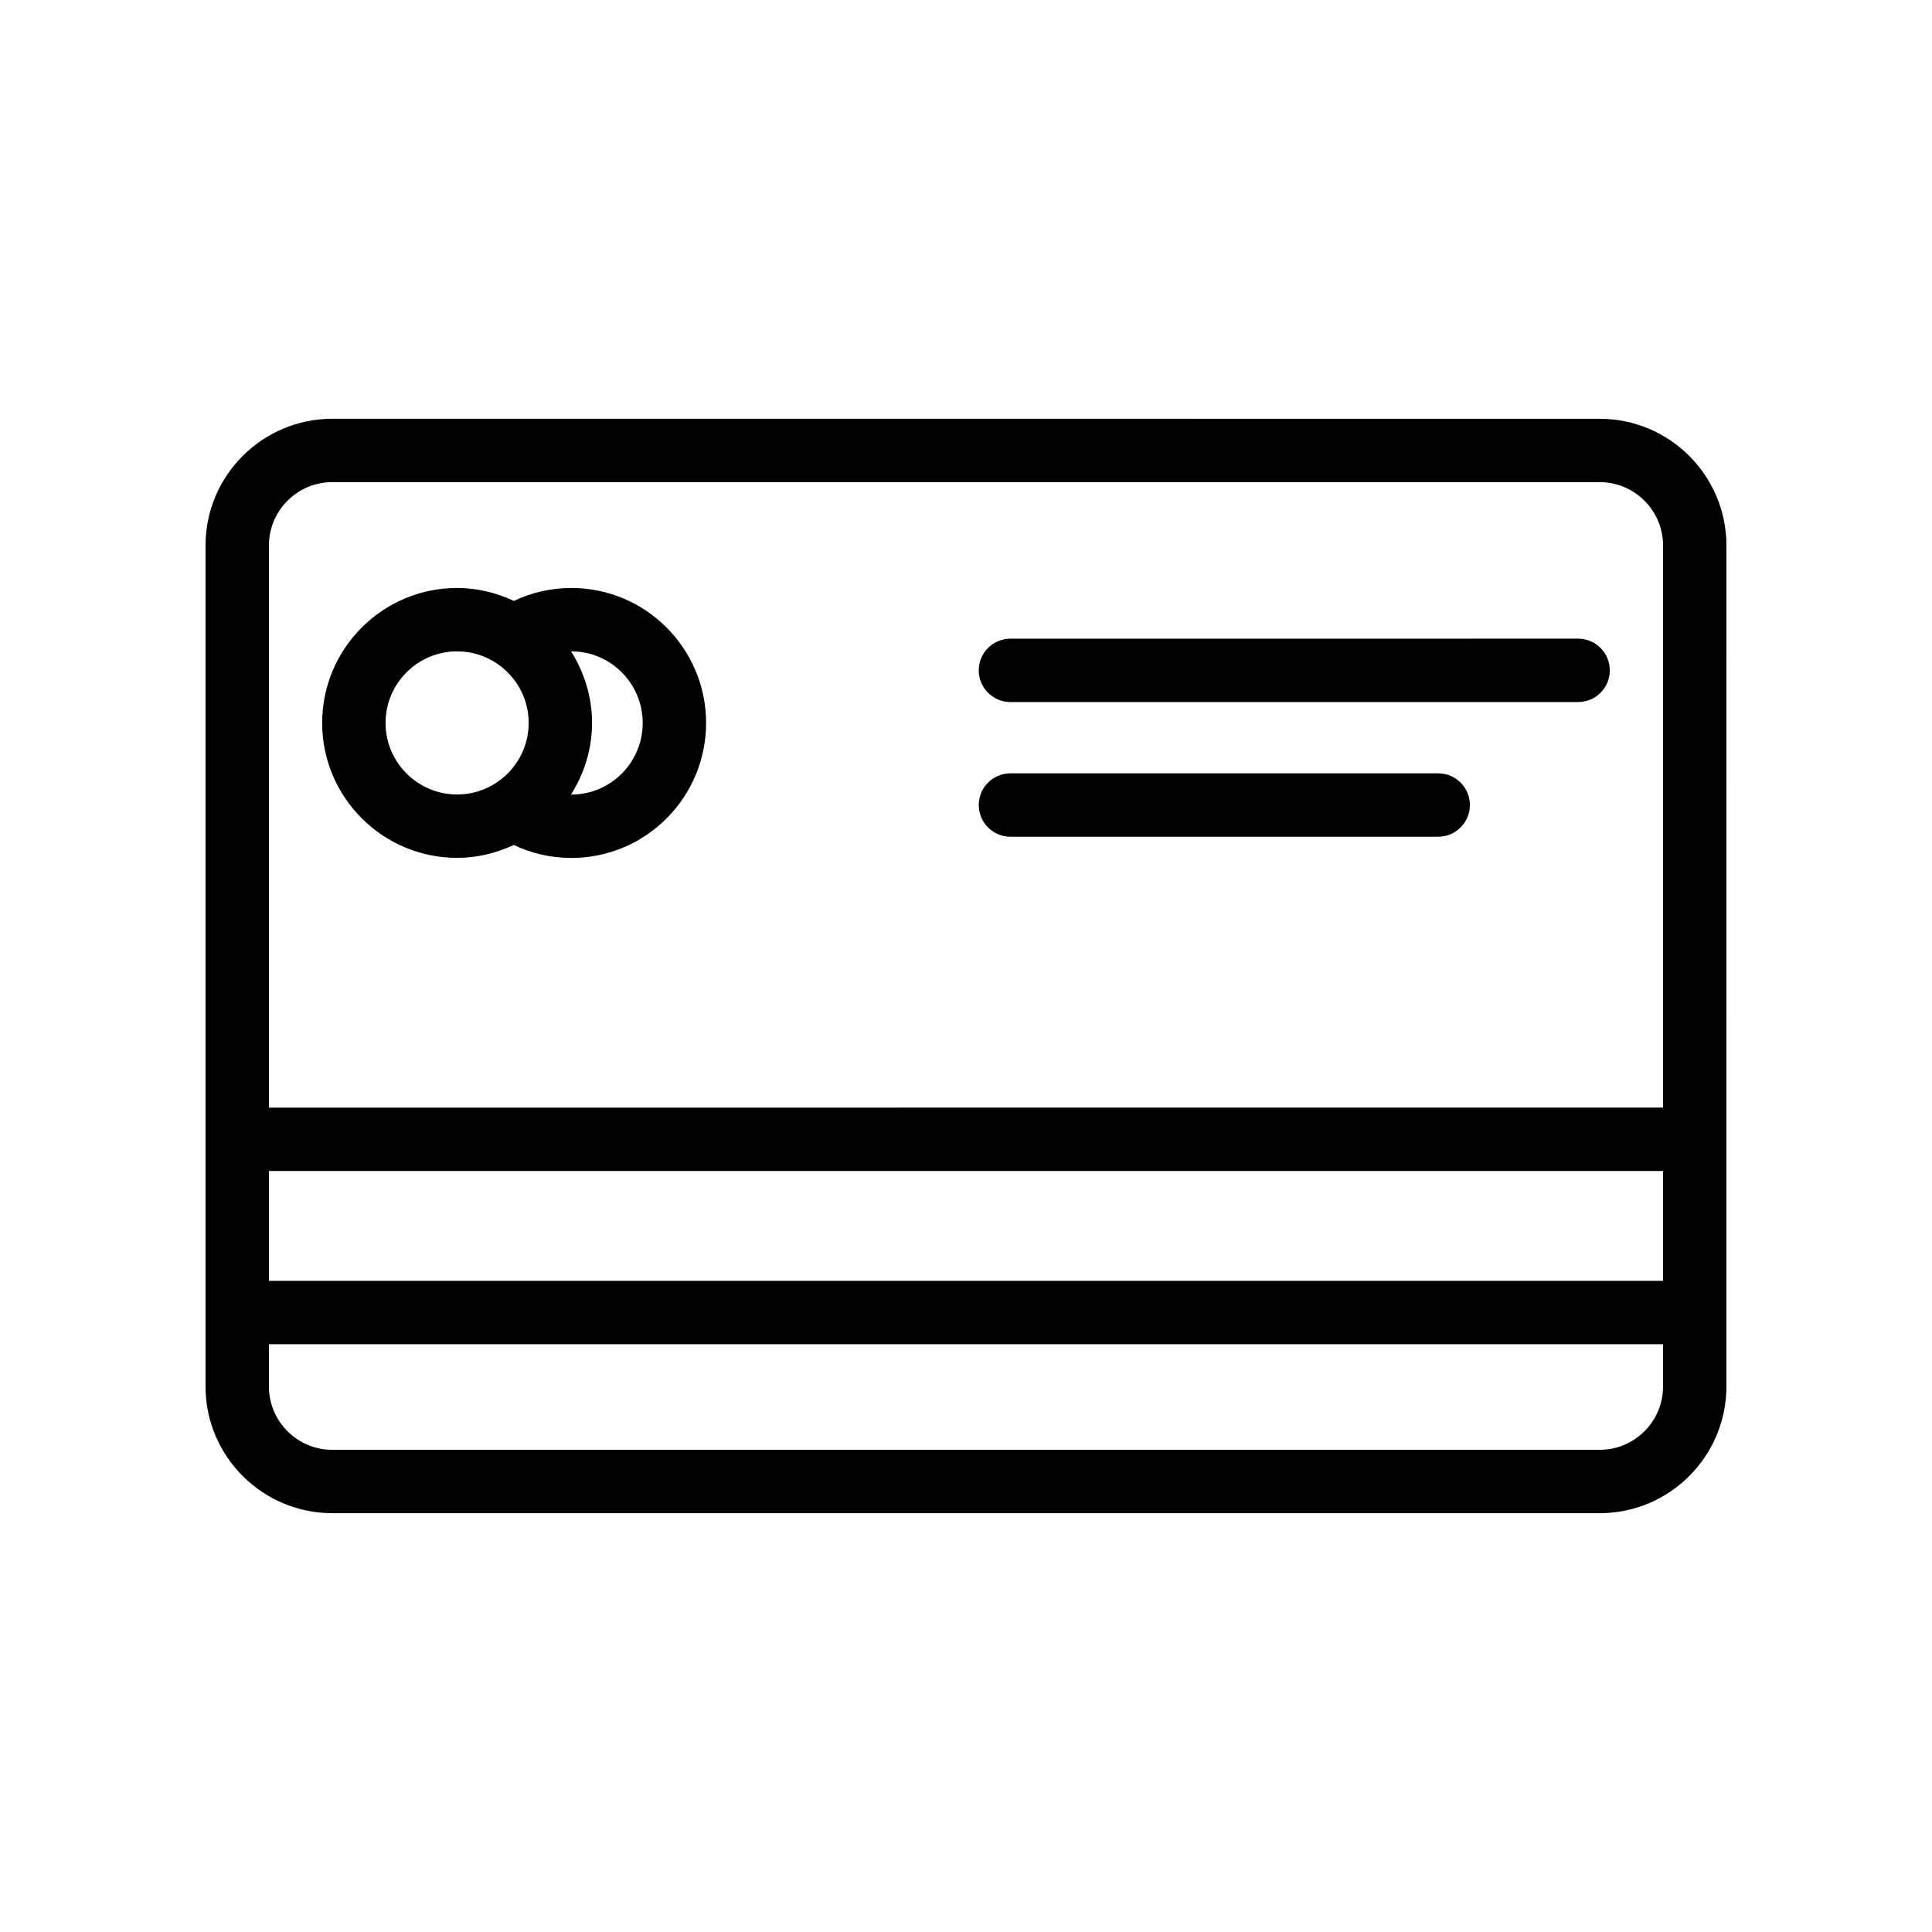
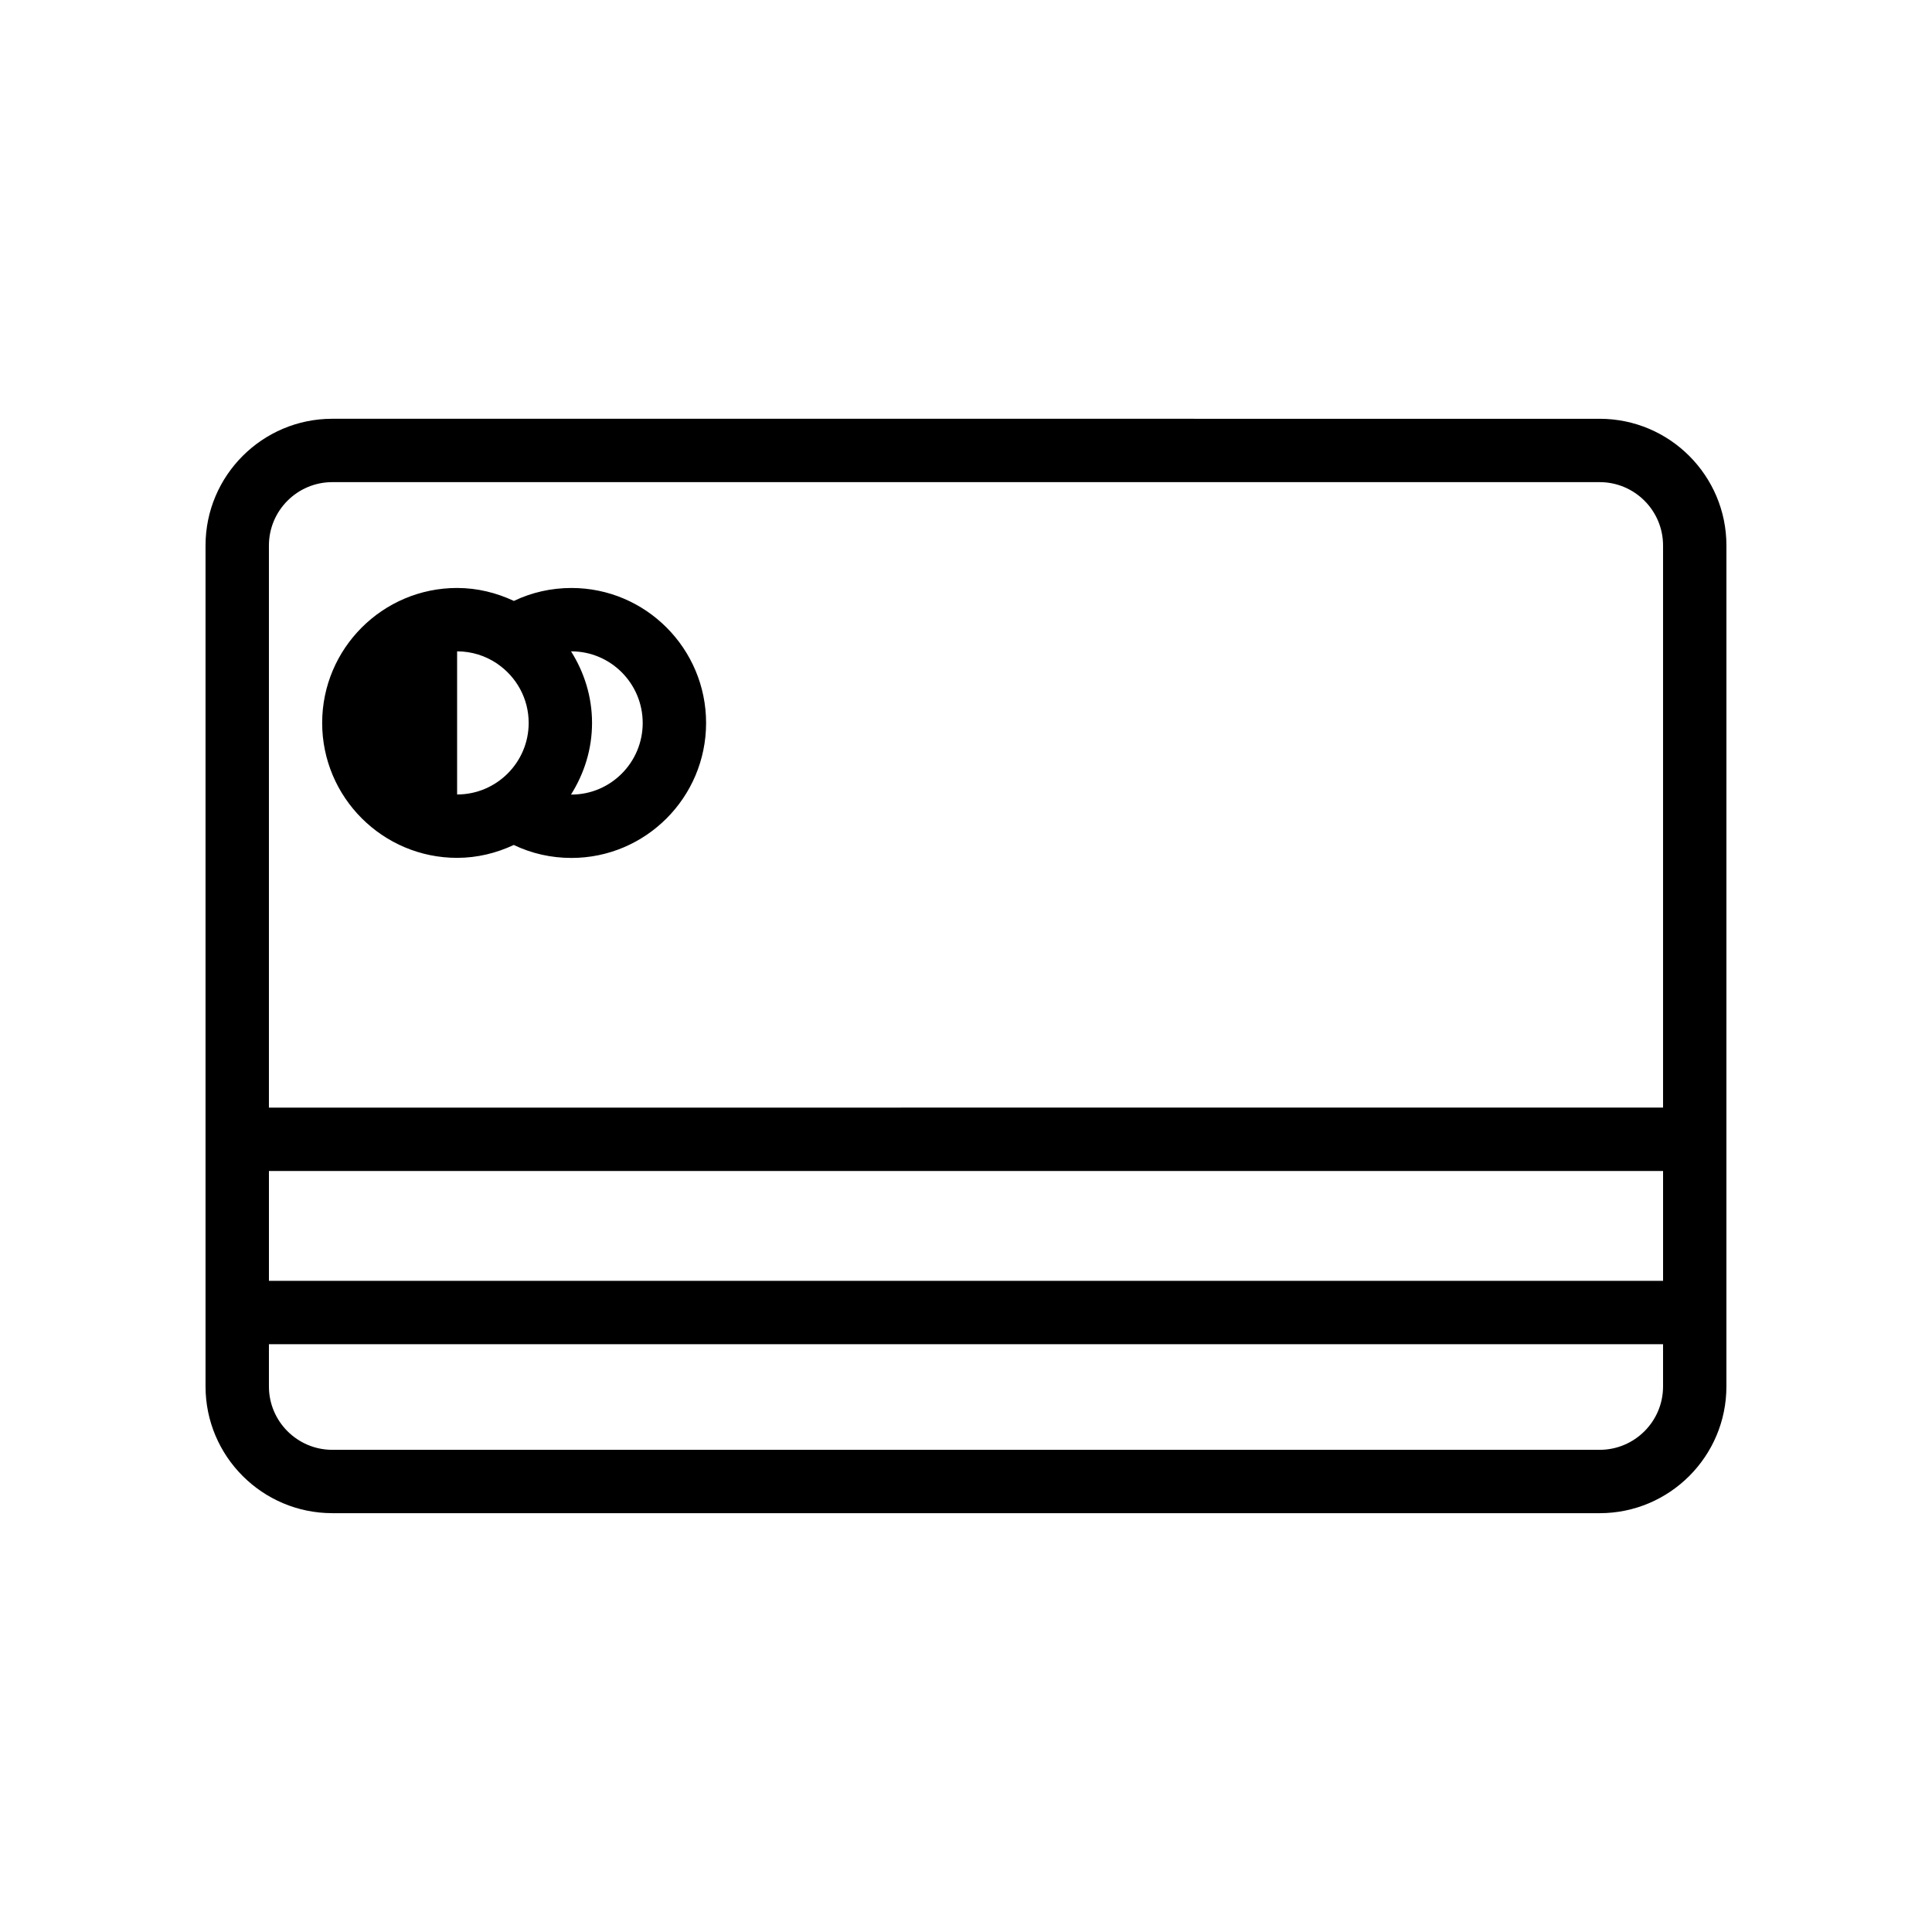
<svg xmlns="http://www.w3.org/2000/svg" fill="#000000" width="800px" height="800px" version="1.1" viewBox="144 144 512 512">
  <g>
-     <path d="m265.14 371.34c5.379 0 10.43-1.277 15.012-3.414 4.707 2.258 9.902 3.438 15.281 3.438 19.68 0 35.688-16.047 35.688-35.77 0-19.727-16.008-35.773-35.688-35.773-5.359 0-10.543 1.18-15.246 3.43-4.59-2.144-9.652-3.434-15.047-3.434-19.723 0-35.762 16.043-35.762 35.762s16.039 35.762 35.762 35.762zm49.184-35.746c0 10.465-8.48 18.977-18.895 18.977-0.035 0-0.066-0.016-0.102-0.016 3.477-5.516 5.57-11.988 5.57-18.977 0-6.977-2.086-13.441-5.555-18.949 0.031 0 0.055-0.012 0.086-0.012 10.418 0 18.895 8.516 18.895 18.977zm-49.184-18.98c3.906 0 7.539 1.191 10.559 3.223 0.043 0.027 0.082 0.066 0.125 0.094 4.992 3.422 8.281 9.156 8.281 15.648 0 10.461-8.512 18.965-18.965 18.965s-18.965-8.508-18.965-18.965 8.512-18.965 18.965-18.965z" />
-     <path d="m411.78 330.05h150.44c4.641 0 8.398-3.758 8.398-8.398 0-4.637-3.754-8.398-8.398-8.398l-150.44 0.004c-4.641 0-8.398 3.758-8.398 8.398 0.004 4.637 3.758 8.395 8.398 8.395z" />
-     <path d="m411.78 365.74h113.36c4.641 0 8.398-3.758 8.398-8.398 0-4.637-3.754-8.398-8.398-8.398h-113.36c-4.641 0-8.398 3.758-8.398 8.398 0.004 4.641 3.758 8.398 8.398 8.398z" />
+     <path d="m265.14 371.34c5.379 0 10.43-1.277 15.012-3.414 4.707 2.258 9.902 3.438 15.281 3.438 19.68 0 35.688-16.047 35.688-35.77 0-19.727-16.008-35.773-35.688-35.773-5.359 0-10.543 1.18-15.246 3.43-4.59-2.144-9.652-3.434-15.047-3.434-19.723 0-35.762 16.043-35.762 35.762s16.039 35.762 35.762 35.762zm49.184-35.746c0 10.465-8.48 18.977-18.895 18.977-0.035 0-0.066-0.016-0.102-0.016 3.477-5.516 5.57-11.988 5.57-18.977 0-6.977-2.086-13.441-5.555-18.949 0.031 0 0.055-0.012 0.086-0.012 10.418 0 18.895 8.516 18.895 18.977zm-49.184-18.98c3.906 0 7.539 1.191 10.559 3.223 0.043 0.027 0.082 0.066 0.125 0.094 4.992 3.422 8.281 9.156 8.281 15.648 0 10.461-8.512 18.965-18.965 18.965z" />
    <path d="m232.06 545.01h335.87c18.523 0 33.586-15.066 33.586-33.586v-65.496l0.004-157.36c0-18.52-15.062-33.586-33.586-33.586l-335.88-0.004c-18.523 0-33.586 15.066-33.586 33.586v222.85c0 18.523 15.062 33.59 33.586 33.59zm335.87-16.793h-335.87c-9.258 0-16.793-7.531-16.793-16.793v-11.191h369.46v11.191c0 9.262-7.539 16.793-16.797 16.793zm-352.66-73.895h369.46v29.113h-369.46zm16.793-182.55h335.87c9.258 0 16.793 7.531 16.793 16.793v148.96l-369.46 0.004v-148.96c0-9.266 7.535-16.797 16.793-16.797z" />
  </g>
</svg>